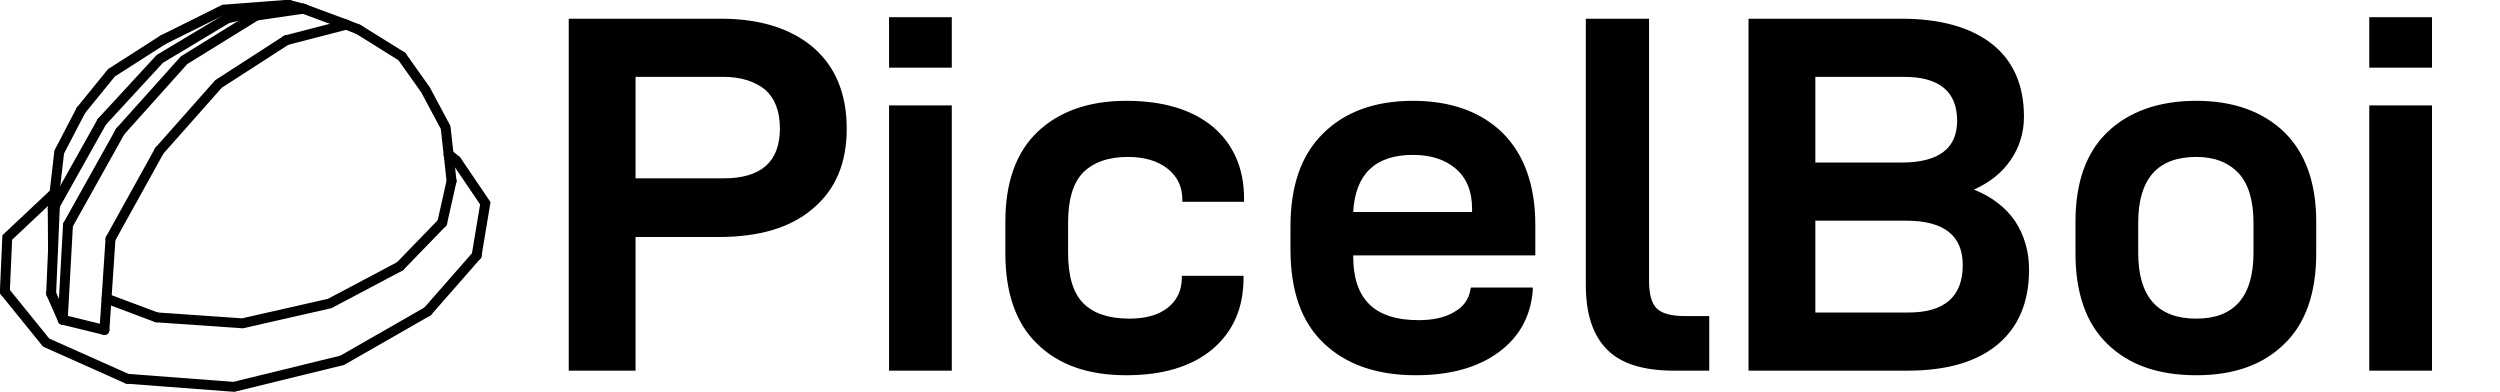
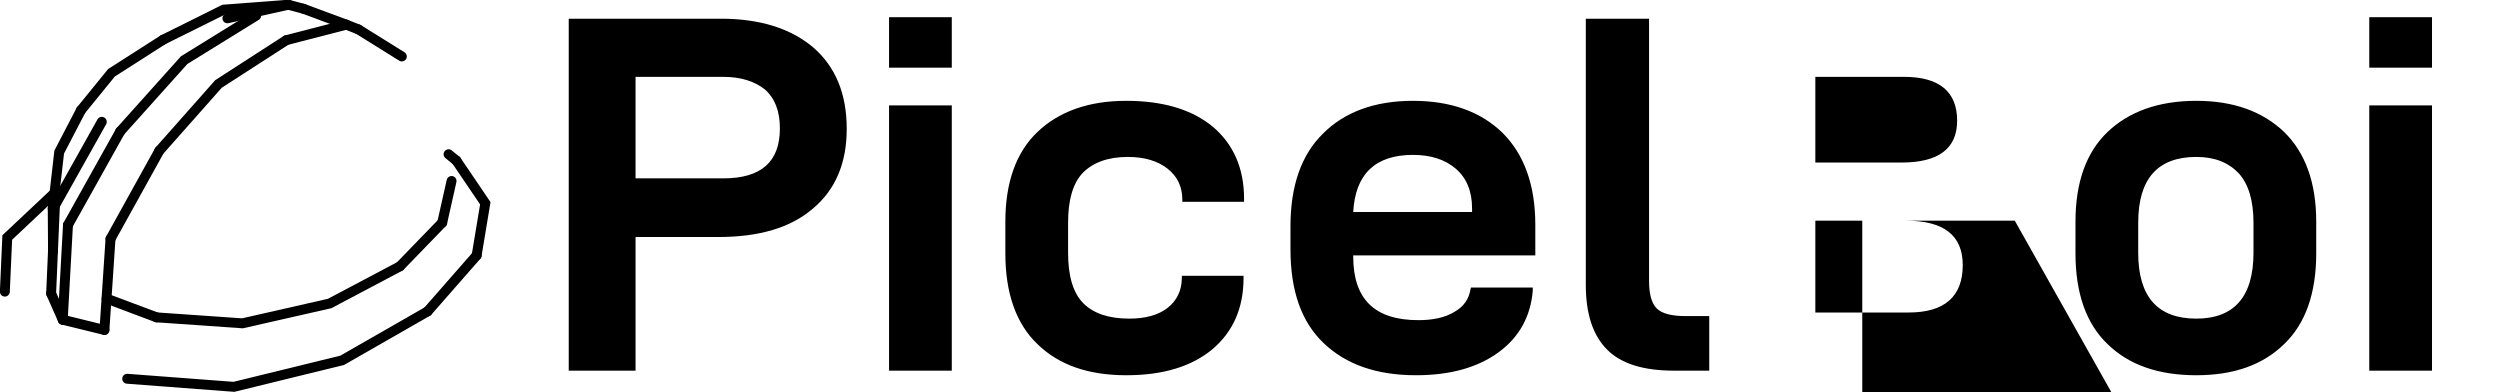
<svg xmlns="http://www.w3.org/2000/svg" width="176.446mm" height="27.696mm" viewBox="0 0 176.446 27.696" version="1.1" id="svg1" xml:space="preserve">
  <defs id="defs1" />
  <g id="layer1" transform="translate(-26.673,-107.426)">
-     <path style="font-weight:bold;font-stretch:expanded;font-size:36px;font-family:'D-DIN Exp';-inkscape-font-specification:'D-DIN Exp Bold Expanded';text-align:center;text-anchor:middle;white-space:pre;inline-size:156.655;stroke-width:7.416;stroke-linecap:round;stroke-linejoin:round" d="m -2.621,94.191 c -1.584,-1.332 -3.744,-2.016 -6.516,-2.016 H -19.865 v 24.84 h 4.716 v -9.432 h 5.832 c 2.88,0 5.112,-0.648 6.696,-2.016 1.584,-1.332 2.376,-3.204 2.376,-5.616 0,-2.484 -0.792,-4.392 -2.376,-5.76 z m -2.34,5.724 c 0,2.376 -1.332,3.528 -3.996,3.528 h -6.192 v -7.164 h 6.192 c 1.26,0 2.232,0.324 2.952,0.9 0.684,0.612 1.044,1.512 1.044,2.736 z m 7.704,-7.848 v 3.564 h 4.428 v -3.564 z m 0,6.228 v 18.72 h 4.428 v -18.72 z m 10.476,16.848 c 1.512,1.476 3.6,2.196 6.264,2.196 2.592,0 4.608,-0.612 6.084,-1.836 1.44,-1.224 2.196,-2.88 2.196,-5.04 v -0.144 h -4.356 v 0.144 c 0,0.9 -0.36,1.62 -1.008,2.124 -0.648,0.504 -1.548,0.756 -2.7,0.756 -1.44,0 -2.52,-0.36 -3.24,-1.08 -0.72,-0.72 -1.08,-1.908 -1.08,-3.564 v -2.124 c 0,-1.584 0.324,-2.772 1.044,-3.528 0.72,-0.72 1.764,-1.116 3.168,-1.116 1.188,0 2.124,0.288 2.808,0.828 0.684,0.54 1.044,1.26 1.044,2.196 v 0.144 h 4.356 v -0.216 c 0,-2.16 -0.756,-3.852 -2.196,-5.076 -1.476,-1.224 -3.528,-1.836 -6.12,-1.836 -2.664,0 -4.752,0.756 -6.264,2.196 -1.512,1.44 -2.268,3.564 -2.268,6.336 v 2.232 c 0,2.808 0.756,4.968 2.268,6.408 z m 22.284,-6.264 h 12.852 v -2.16 c 0,-2.808 -0.792,-4.968 -2.304,-6.48 -1.548,-1.512 -3.672,-2.268 -6.336,-2.268 -2.7,0 -4.824,0.792 -6.336,2.304 -1.548,1.512 -2.304,3.708 -2.304,6.552 v 1.62 c 0,2.916 0.756,5.112 2.34,6.624 1.584,1.512 3.744,2.268 6.516,2.268 2.412,0 4.356,-0.54 5.832,-1.62 1.476,-1.08 2.268,-2.556 2.412,-4.356 v -0.216 h -4.356 l -0.036,0.108 c -0.108,0.72 -0.504,1.26 -1.152,1.62 -0.648,0.396 -1.512,0.576 -2.52,0.576 -3.096,0 -4.608,-1.476 -4.608,-4.5 z m 0,-3.06 c 0.144,-2.664 1.548,-4.032 4.212,-4.032 1.26,0 2.268,0.324 3.024,0.972 0.756,0.648 1.152,1.584 1.152,2.808 v 0.252 z m 17.928,9.72 c 1.008,1.008 2.592,1.476 4.716,1.476 h 2.484 v -3.852 h -1.692 c -0.972,0 -1.656,-0.18 -2.016,-0.54 -0.36,-0.36 -0.54,-1.008 -0.54,-1.944 v -18.504 h -4.464 v 18.792 c 0,2.052 0.504,3.564 1.512,4.572 z m 28.764,-9.108 c -0.648,-0.936 -1.62,-1.692 -2.88,-2.196 1.116,-0.504 1.98,-1.188 2.592,-2.088 0.612,-0.9 0.936,-1.908 0.936,-3.06 0,-2.232 -0.756,-3.924 -2.232,-5.112 -1.512,-1.188 -3.636,-1.8 -6.444,-1.8 h -10.764 v 24.84 h 11.232 c 2.736,0 4.86,-0.612 6.336,-1.836 1.476,-1.224 2.232,-2.988 2.232,-5.292 0,-1.332 -0.36,-2.484 -1.008,-3.456 z m -14.076,-10.152 h 6.264 c 2.484,0 3.744,1.044 3.744,3.096 0,1.98 -1.332,2.952 -3.924,2.952 h -6.084 z m 10.404,13.284 c 0,2.232 -1.296,3.348 -3.816,3.348 h -6.588 v -6.48 h 6.408 c 2.664,0 3.996,1.044 3.996,3.132 z m 10.224,5.58 c 1.512,1.476 3.6,2.196 6.264,2.196 2.628,0 4.68,-0.72 6.192,-2.196 1.512,-1.44 2.268,-3.6 2.268,-6.408 v -2.232 c 0,-2.736 -0.756,-4.86 -2.268,-6.336 -1.512,-1.44 -3.564,-2.196 -6.192,-2.196 -2.664,0 -4.752,0.756 -6.264,2.196 -1.512,1.44 -2.268,3.564 -2.268,6.336 v 2.232 c 0,2.808 0.756,4.968 2.268,6.408 z m 10.296,-6.444 c 0,3.096 -1.368,4.644 -4.032,4.644 -2.736,0 -4.104,-1.548 -4.104,-4.644 v -2.124 c 0,-3.096 1.368,-4.644 4.104,-4.644 1.296,0 2.268,0.396 2.988,1.152 0.684,0.756 1.044,1.908 1.044,3.492 z m 8.172,-16.632 v 3.564 h 4.428 v -3.564 z m 0,6.228 v 18.72 h 4.428 v -18.72 z" id="text1" transform="translate(86.678,16.571)" aria-label="PicelBoi" />
+     <path style="font-weight:bold;font-stretch:expanded;font-size:36px;font-family:'D-DIN Exp';-inkscape-font-specification:'D-DIN Exp Bold Expanded';text-align:center;text-anchor:middle;white-space:pre;inline-size:156.655;stroke-width:7.416;stroke-linecap:round;stroke-linejoin:round" d="m -2.621,94.191 c -1.584,-1.332 -3.744,-2.016 -6.516,-2.016 H -19.865 v 24.84 h 4.716 v -9.432 h 5.832 c 2.88,0 5.112,-0.648 6.696,-2.016 1.584,-1.332 2.376,-3.204 2.376,-5.616 0,-2.484 -0.792,-4.392 -2.376,-5.76 z m -2.34,5.724 c 0,2.376 -1.332,3.528 -3.996,3.528 h -6.192 v -7.164 h 6.192 c 1.26,0 2.232,0.324 2.952,0.9 0.684,0.612 1.044,1.512 1.044,2.736 z m 7.704,-7.848 v 3.564 h 4.428 v -3.564 z m 0,6.228 v 18.72 h 4.428 v -18.72 z m 10.476,16.848 c 1.512,1.476 3.6,2.196 6.264,2.196 2.592,0 4.608,-0.612 6.084,-1.836 1.44,-1.224 2.196,-2.88 2.196,-5.04 v -0.144 h -4.356 v 0.144 c 0,0.9 -0.36,1.62 -1.008,2.124 -0.648,0.504 -1.548,0.756 -2.7,0.756 -1.44,0 -2.52,-0.36 -3.24,-1.08 -0.72,-0.72 -1.08,-1.908 -1.08,-3.564 v -2.124 c 0,-1.584 0.324,-2.772 1.044,-3.528 0.72,-0.72 1.764,-1.116 3.168,-1.116 1.188,0 2.124,0.288 2.808,0.828 0.684,0.54 1.044,1.26 1.044,2.196 v 0.144 h 4.356 v -0.216 c 0,-2.16 -0.756,-3.852 -2.196,-5.076 -1.476,-1.224 -3.528,-1.836 -6.12,-1.836 -2.664,0 -4.752,0.756 -6.264,2.196 -1.512,1.44 -2.268,3.564 -2.268,6.336 v 2.232 c 0,2.808 0.756,4.968 2.268,6.408 z m 22.284,-6.264 h 12.852 v -2.16 c 0,-2.808 -0.792,-4.968 -2.304,-6.48 -1.548,-1.512 -3.672,-2.268 -6.336,-2.268 -2.7,0 -4.824,0.792 -6.336,2.304 -1.548,1.512 -2.304,3.708 -2.304,6.552 v 1.62 c 0,2.916 0.756,5.112 2.34,6.624 1.584,1.512 3.744,2.268 6.516,2.268 2.412,0 4.356,-0.54 5.832,-1.62 1.476,-1.08 2.268,-2.556 2.412,-4.356 v -0.216 h -4.356 l -0.036,0.108 c -0.108,0.72 -0.504,1.26 -1.152,1.62 -0.648,0.396 -1.512,0.576 -2.52,0.576 -3.096,0 -4.608,-1.476 -4.608,-4.5 z m 0,-3.06 c 0.144,-2.664 1.548,-4.032 4.212,-4.032 1.26,0 2.268,0.324 3.024,0.972 0.756,0.648 1.152,1.584 1.152,2.808 v 0.252 z m 17.928,9.72 c 1.008,1.008 2.592,1.476 4.716,1.476 h 2.484 v -3.852 h -1.692 c -0.972,0 -1.656,-0.18 -2.016,-0.54 -0.36,-0.36 -0.54,-1.008 -0.54,-1.944 v -18.504 h -4.464 v 18.792 c 0,2.052 0.504,3.564 1.512,4.572 z m 28.764,-9.108 h -10.764 v 24.84 h 11.232 c 2.736,0 4.86,-0.612 6.336,-1.836 1.476,-1.224 2.232,-2.988 2.232,-5.292 0,-1.332 -0.36,-2.484 -1.008,-3.456 z m -14.076,-10.152 h 6.264 c 2.484,0 3.744,1.044 3.744,3.096 0,1.98 -1.332,2.952 -3.924,2.952 h -6.084 z m 10.404,13.284 c 0,2.232 -1.296,3.348 -3.816,3.348 h -6.588 v -6.48 h 6.408 c 2.664,0 3.996,1.044 3.996,3.132 z m 10.224,5.58 c 1.512,1.476 3.6,2.196 6.264,2.196 2.628,0 4.68,-0.72 6.192,-2.196 1.512,-1.44 2.268,-3.6 2.268,-6.408 v -2.232 c 0,-2.736 -0.756,-4.86 -2.268,-6.336 -1.512,-1.44 -3.564,-2.196 -6.192,-2.196 -2.664,0 -4.752,0.756 -6.264,2.196 -1.512,1.44 -2.268,3.564 -2.268,6.336 v 2.232 c 0,2.808 0.756,4.968 2.268,6.408 z m 10.296,-6.444 c 0,3.096 -1.368,4.644 -4.032,4.644 -2.736,0 -4.104,-1.548 -4.104,-4.644 v -2.124 c 0,-3.096 1.368,-4.644 4.104,-4.644 1.296,0 2.268,0.396 2.988,1.152 0.684,0.756 1.044,1.908 1.044,3.492 z m 8.172,-16.632 v 3.564 h 4.428 v -3.564 z m 0,6.228 v 18.72 h 4.428 v -18.72 z" id="text1" transform="translate(86.678,16.571)" aria-label="PicelBoi" />
    <g id="default_default-geometry_Lines" transform="matrix(0.028,0,0,0.028,17.82,90.436)">
      <polyline stroke="#000000" stroke-opacity="1" fill="none" stroke-linecap="round" stroke-width="25" points="594.758,1208.812 579.397,1438.494" id="polyline1" />
      <polyline stroke="#000000" stroke-opacity="1" fill="none" stroke-linecap="round" stroke-width="25" points="474.346,1412.719 487.556,1173.745" id="polyline2" />
      <polyline stroke="#000000" stroke-opacity="1" fill="none" stroke-linecap="round" stroke-width="25" points="474.346,1412.719 579.397,1438.494" id="polyline3" />
-       <polyline stroke="#000000" stroke-opacity="1" fill="none" stroke-linecap="round" stroke-width="25" points="328.394,1341.872 432.521,1470.369 636.794,1561.514" id="polyline4" />
      <polyline stroke="#000000" stroke-opacity="1" fill="none" stroke-linecap="round" stroke-width="25" points="594.758,1208.812 717.846,986.669" id="polyline5" />
      <polyline stroke="#000000" stroke-opacity="1" fill="none" stroke-linecap="round" stroke-width="25" points="619.242,938.021 487.556,1173.745" id="polyline6" />
      <polyline stroke="#000000" stroke-opacity="1" fill="none" stroke-linecap="round" stroke-width="25" points="1037.878,708.076 1189.161,668.991 1219.447,680.837" id="polyline7" />
-       <polyline stroke="#000000" stroke-opacity="1" fill="none" stroke-linecap="round" stroke-width="25" points="1080.966,628.794 961.974,646.112" id="polyline8" />
      <polyline stroke="#000000" stroke-opacity="1" fill="none" stroke-linecap="round" stroke-width="25" points="889.393,652.961 1043.023,618.738" id="polyline9" />
      <polyline stroke="#000000" stroke-opacity="1" fill="none" stroke-linecap="round" stroke-width="25" points="1037.878,708.076 866.966,818.35 717.846,986.669" id="polyline10" />
      <polyline stroke="#000000" stroke-opacity="1" fill="none" stroke-linecap="round" stroke-width="25" points="619.242,938.021 780.295,758.419 961.974,646.112" id="polyline11" />
-       <polyline stroke="#000000" stroke-opacity="1" fill="none" stroke-linecap="round" stroke-width="25" points="889.393,652.961 718.912,755.278 572.801,913.797" id="polyline12" />
      <polyline stroke="#000000" stroke-opacity="1" fill="none" stroke-linecap="round" stroke-width="25" points="1080.966,628.794 1189.161,668.991" id="polyline13" />
      <polyline stroke="#000000" stroke-opacity="1" fill="none" stroke-linecap="round" stroke-width="25" points="1466.62,1011.704 1539.462,1119.144 1517.605,1250.64" id="polyline14" />
      <polyline stroke="#000000" stroke-opacity="1" fill="none" stroke-linecap="round" stroke-width="25" points="1446.813,995.528 1466.62,1011.704" id="polyline15" />
      <polyline stroke="#000000" stroke-opacity="1" fill="none" stroke-linecap="round" stroke-width="25" points="449.807,1239.783 449.062,1132.457" id="polyline16" />
      <polyline stroke="#000000" stroke-opacity="1" fill="none" stroke-linecap="round" stroke-width="25" points="520.166,884.856 465.407,990.096 449.062,1132.457" id="polyline17" />
      <polyline stroke="#000000" stroke-opacity="1" fill="none" stroke-linecap="round" stroke-width="25" points="584.944,1359.438 710.913,1406.751" id="polyline18" />
      <polyline stroke="#000000" stroke-opacity="1" fill="none" stroke-linecap="round" stroke-width="25" points="1324.406,1278.031 1147.123,1371.807 927.398,1421.774 710.913,1406.751" id="polyline19" />
      <polyline stroke="#000000" stroke-opacity="1" fill="none" stroke-linecap="round" stroke-width="25" points="1324.406,1278.031 1430.808,1168.16" id="polyline20" />
      <polyline stroke="#000000" stroke-opacity="1" fill="none" stroke-linecap="round" stroke-width="25" points="474.346,1412.719 445.076,1346.628" id="polyline21" />
      <polyline stroke="#000000" stroke-opacity="1" fill="none" stroke-linecap="round" stroke-width="25" points="454.642,1124.61 445.076,1346.628" id="polyline22" />
-       <polyline stroke="#000000" stroke-opacity="1" fill="none" stroke-linecap="round" stroke-width="25" points="1329.061,749.121 1388.637,833.038 1439.451,928.119 1454.412,1062.99" id="polyline23" />
      <polyline stroke="#000000" stroke-opacity="1" fill="none" stroke-linecap="round" stroke-width="25" points="1394.008,1391.681 1178.784,1514.973 905.894,1581.869 636.794,1561.514" id="polyline24" />
      <polyline stroke="#000000" stroke-opacity="1" fill="none" stroke-linecap="round" stroke-width="25" points="1454.412,1062.99 1430.808,1168.16" id="polyline25" />
      <polyline stroke="#000000" stroke-opacity="1" fill="none" stroke-linecap="round" stroke-width="25" points="520.166,884.856 597.178,790.191 727.385,706.91" id="polyline26" />
      <polyline stroke="#000000" stroke-opacity="1" fill="none" stroke-linecap="round" stroke-width="25" points="1043.023,618.738 879.964,631.077 727.385,706.91" id="polyline27" />
      <polyline stroke="#000000" stroke-opacity="1" fill="none" stroke-linecap="round" stroke-width="25" points="1080.966,628.794 1043.023,618.738" id="polyline28" />
      <polyline stroke="#000000" stroke-opacity="1" fill="none" stroke-linecap="round" stroke-width="25" points="328.394,1341.872 334.465,1205.395 455.036,1092.005" id="polyline29" />
      <polyline stroke="#000000" stroke-opacity="1" fill="none" stroke-linecap="round" stroke-width="25" points="1394.008,1391.681 1517.605,1250.64" id="polyline30" />
      <polyline stroke="#000000" stroke-opacity="1" fill="none" stroke-linecap="round" stroke-width="25" points="454.642,1124.61 572.801,913.797" id="polyline31" />
      <polyline stroke="#000000" stroke-opacity="1" fill="none" stroke-linecap="round" stroke-width="25" points="1329.061,749.121 1219.447,680.837" id="polyline32" />
    </g>
  </g>
</svg>